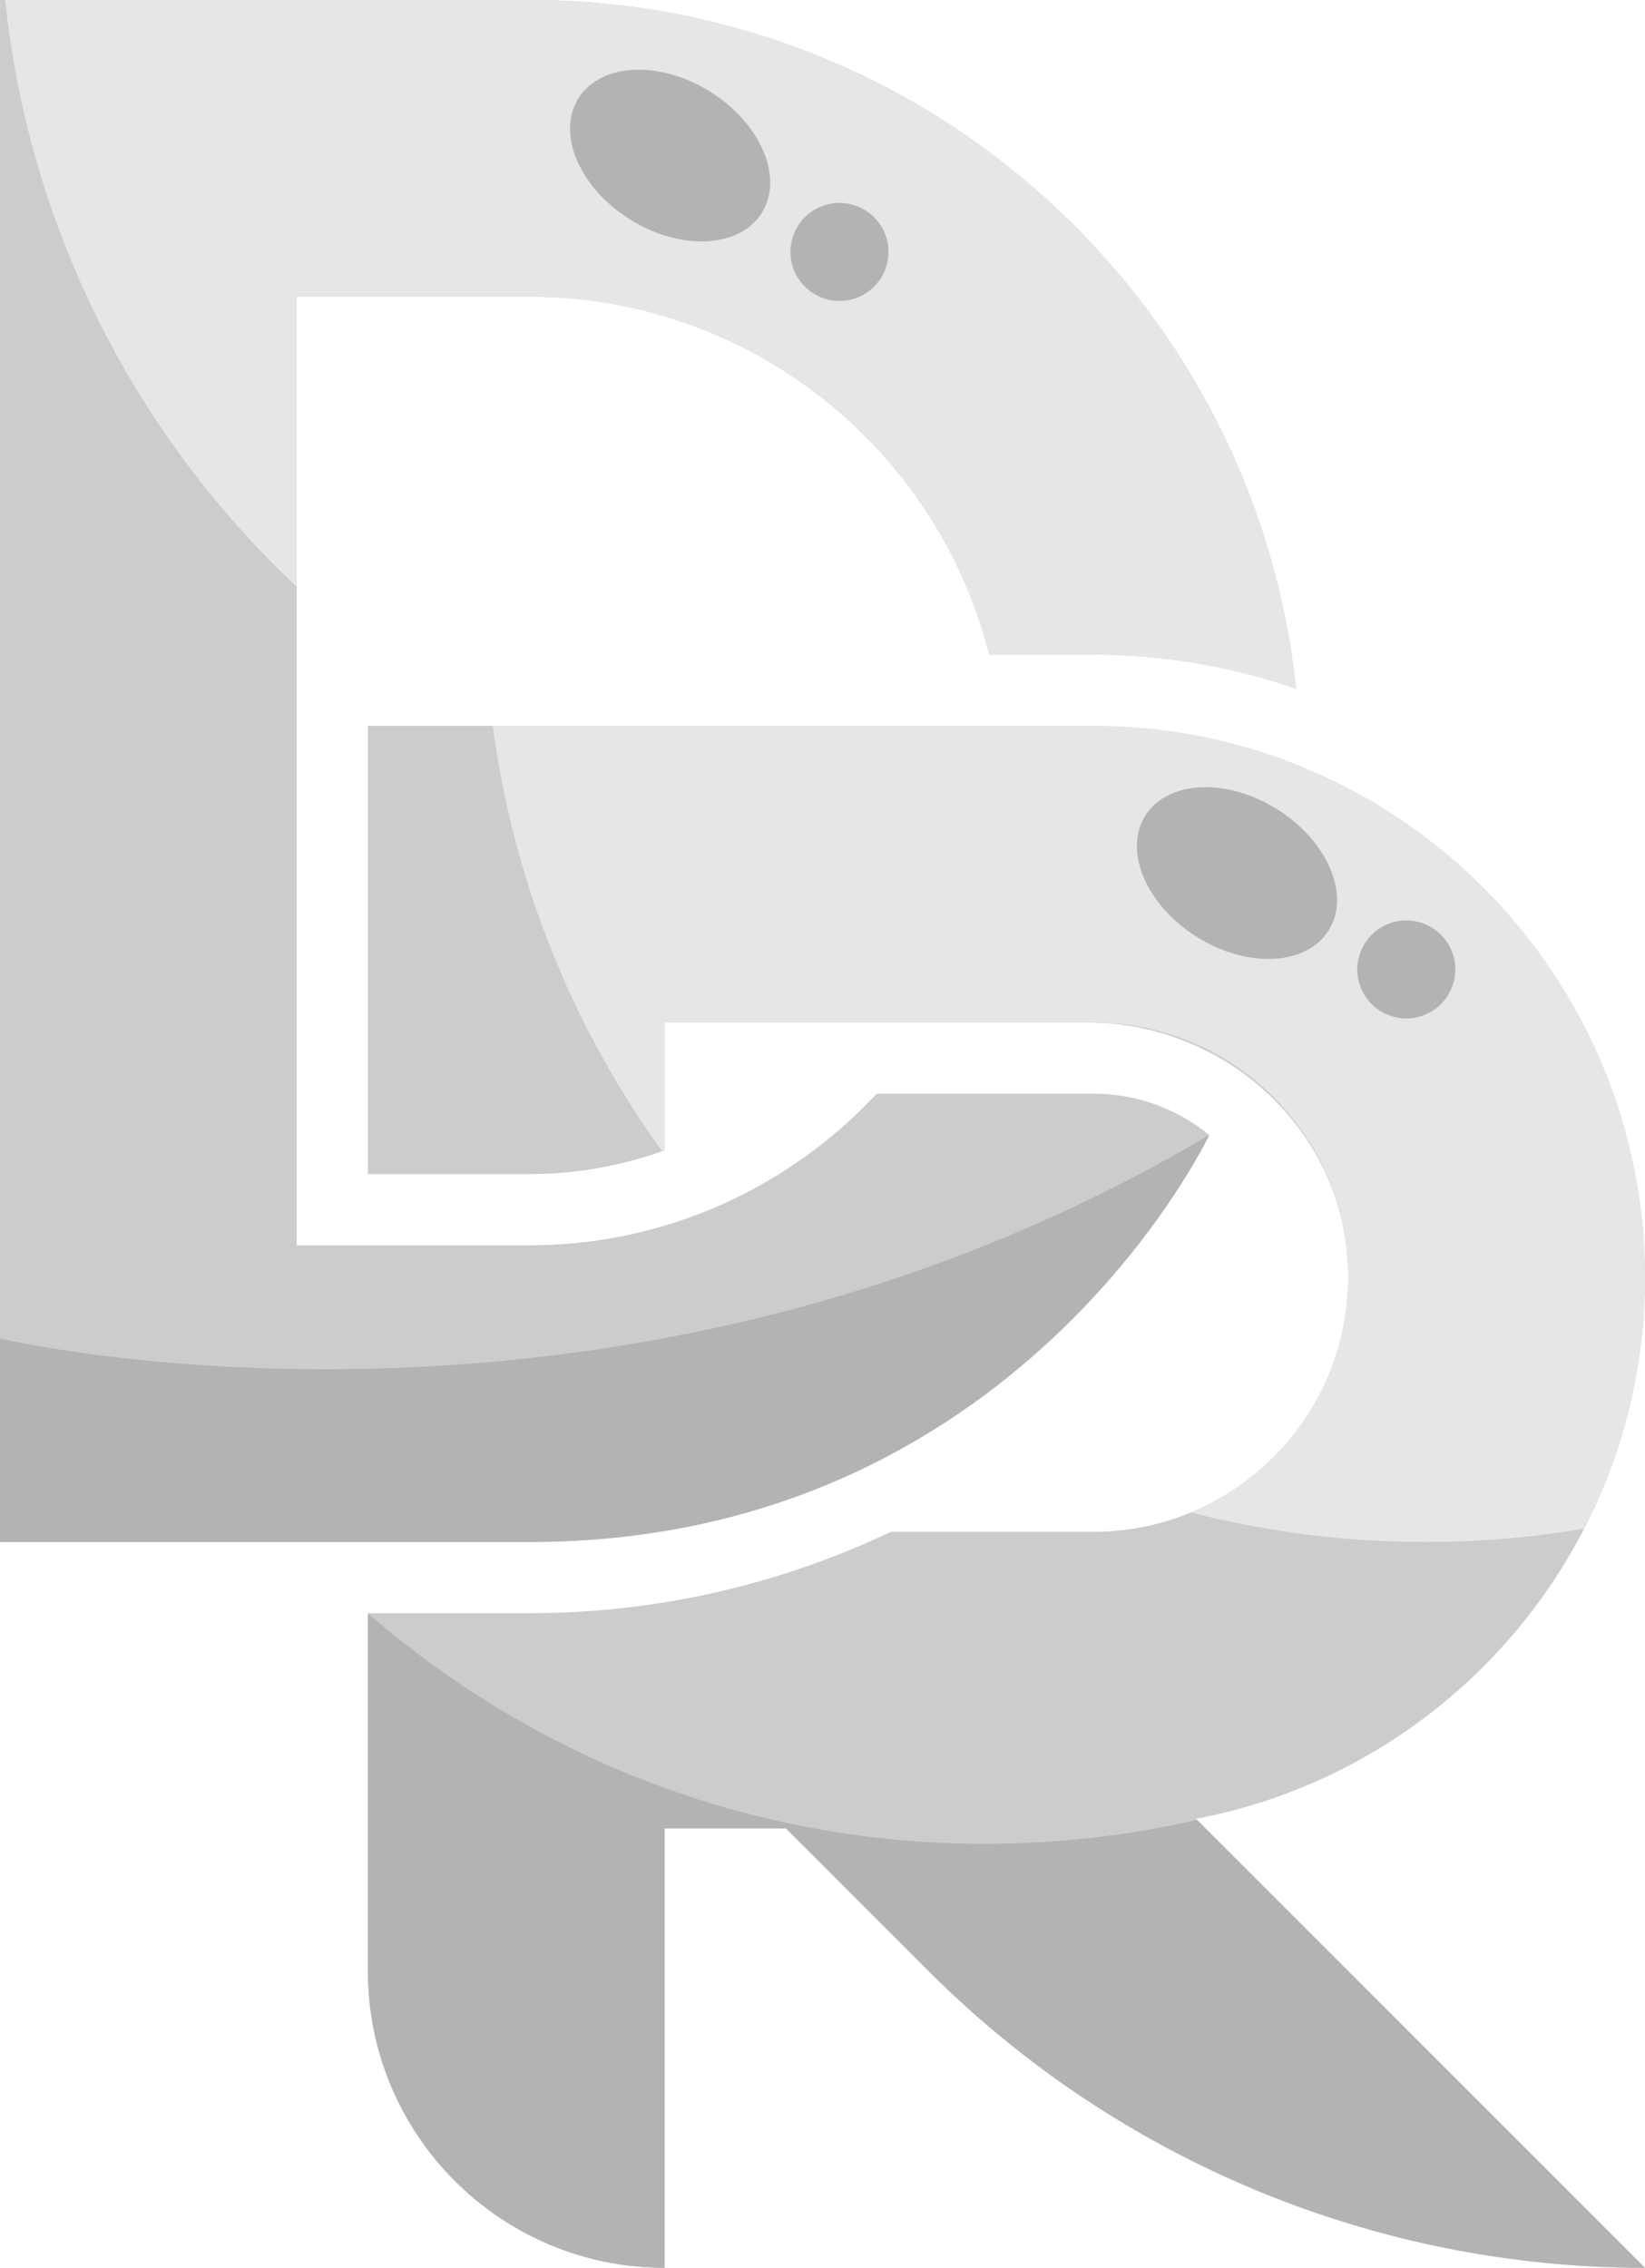
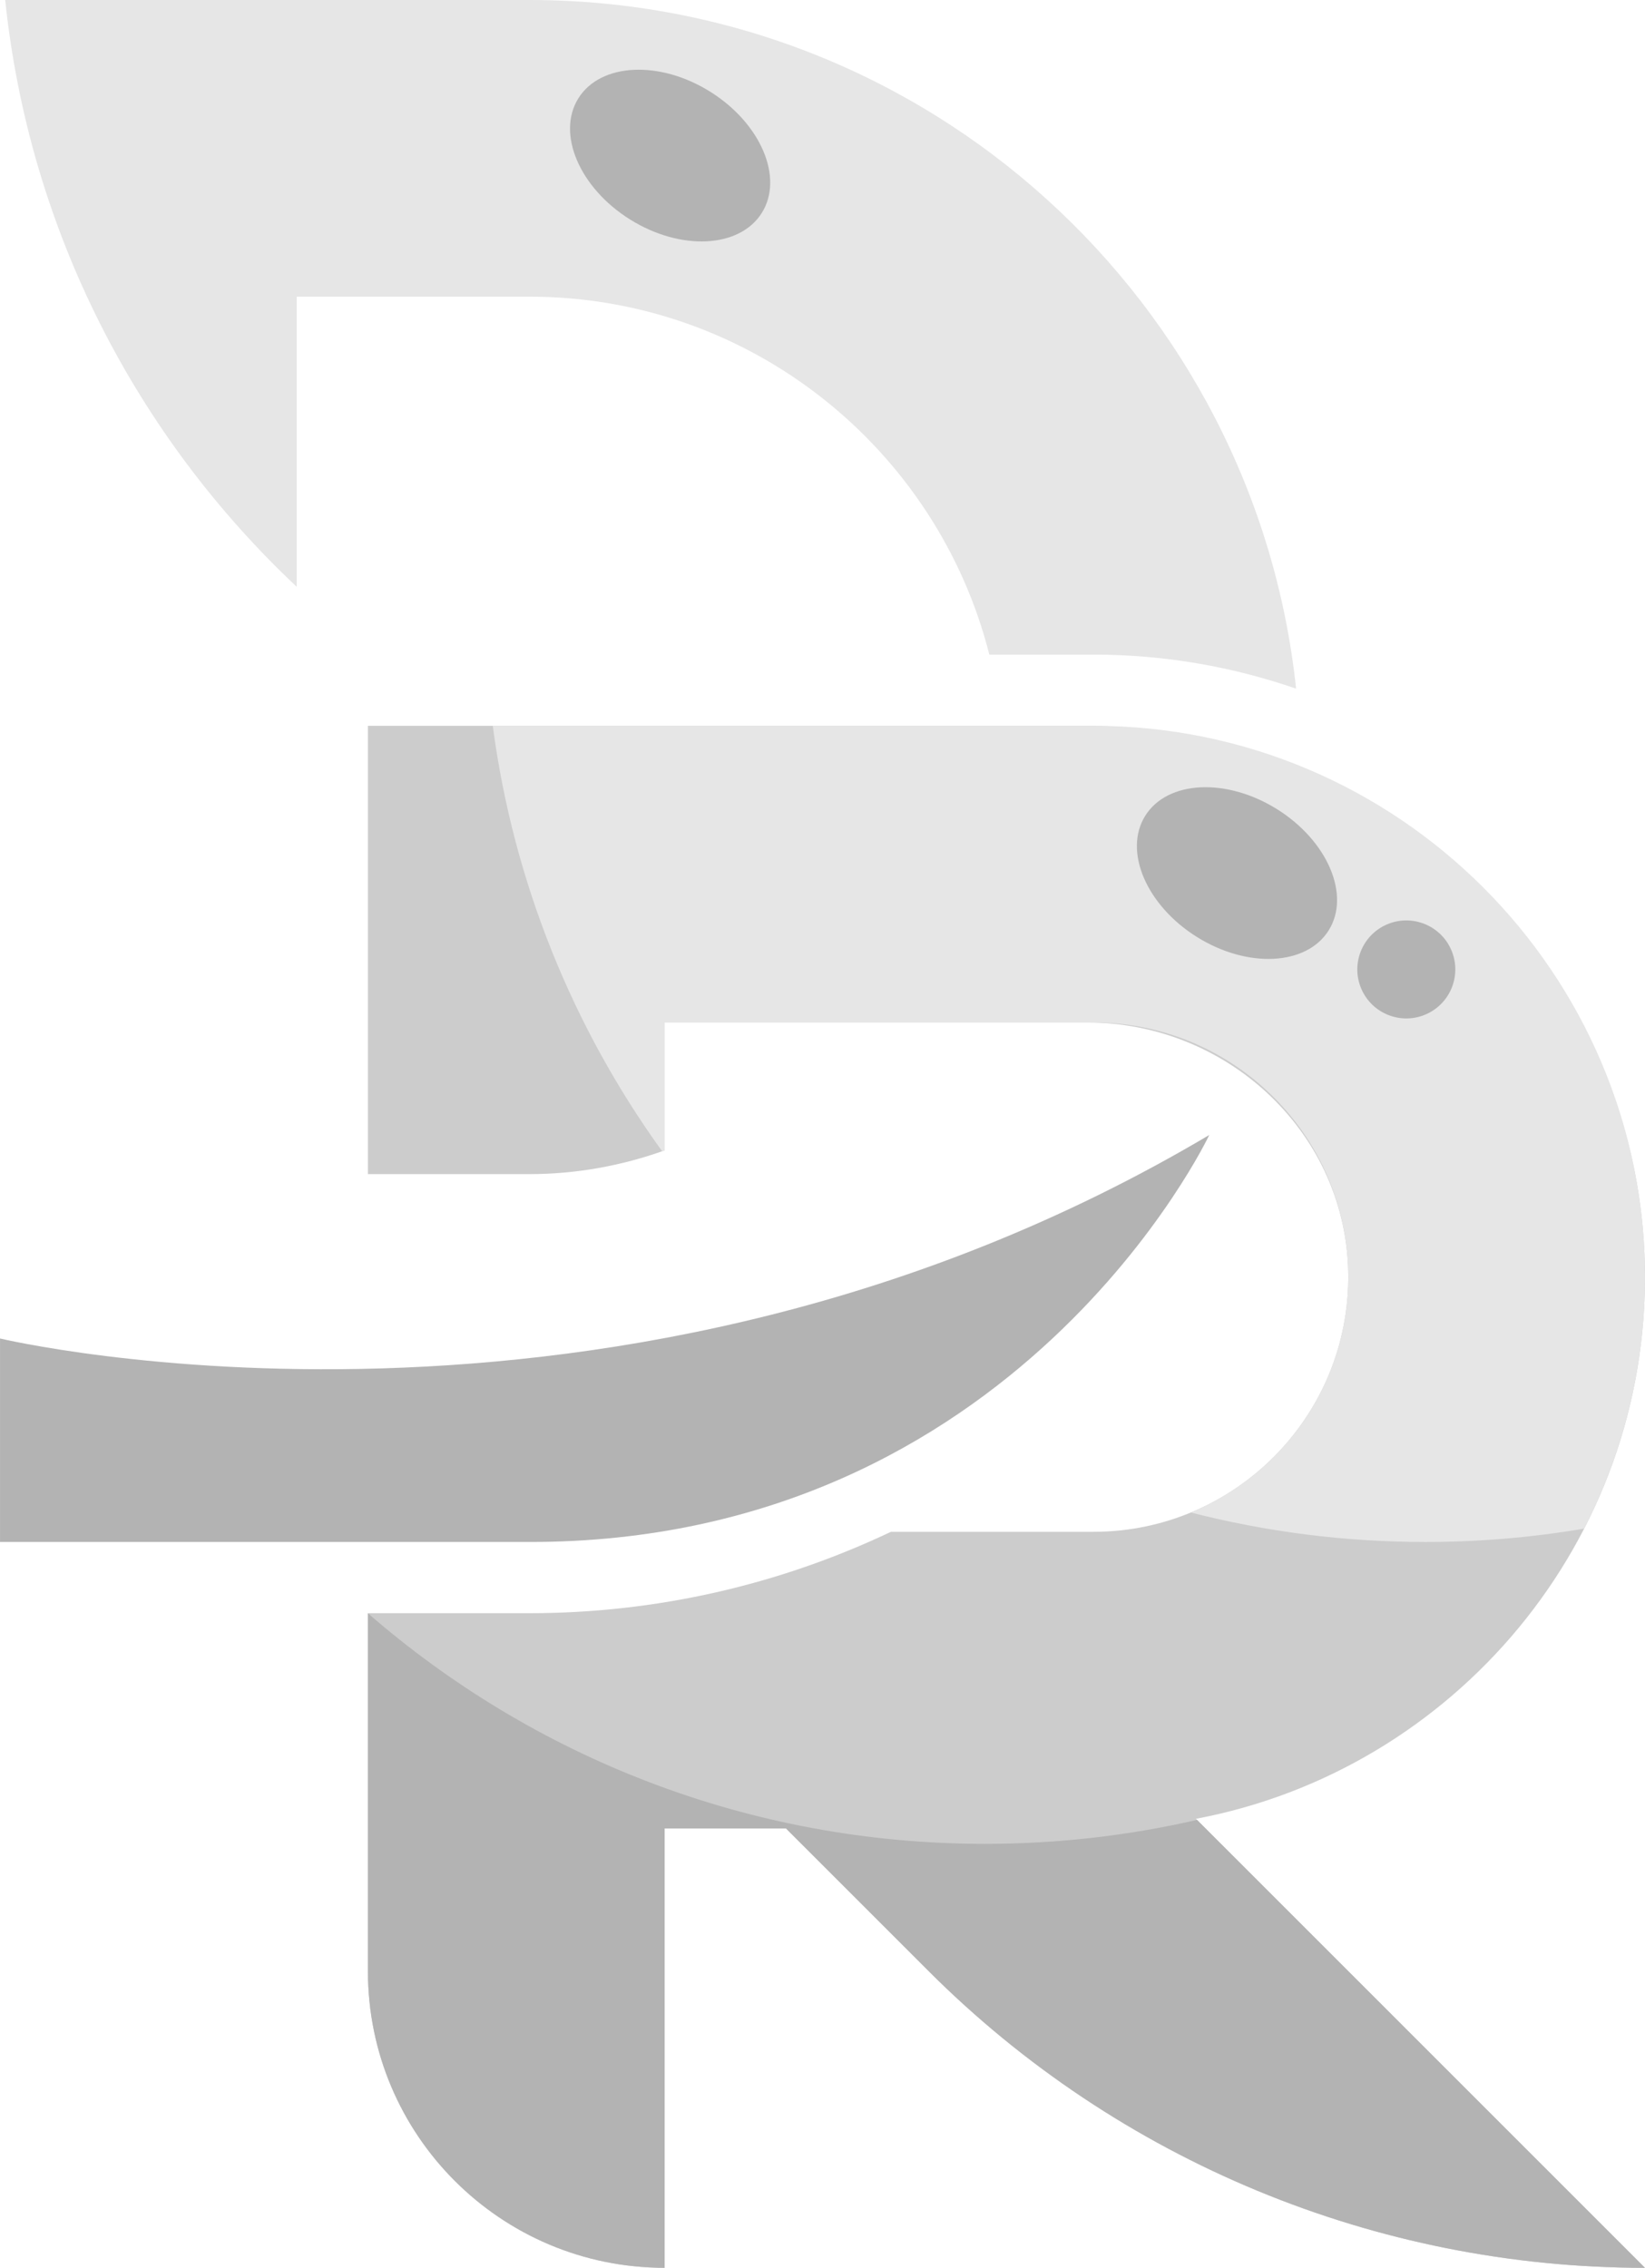
<svg xmlns="http://www.w3.org/2000/svg" xml:space="preserve" width="14.096mm" height="19.434mm" version="1.1" style="shape-rendering:geometricPrecision; text-rendering:geometricPrecision; image-rendering:optimizeQuality; fill-rule:evenodd; clip-rule:evenodd" viewBox="0 0 1409.64 1943.51">
  <defs>
    <style type="text/css">
   
    .fil2 {fill:#B3B3B3;fill-rule:nonzero}
    .fil0 {fill:#CCCCCC;fill-rule:nonzero}
    .fil1 {fill:#E6E6E6;fill-rule:nonzero}
   
  </style>
  </defs>
  <g id="Layer_x0020_1">
    <g id="_1608955073248">
-       <path class="fil0" d="M937.14 937.29l-185.89 0c-74.27,79.85 -180.14,129.93 -297.54,129.93l0 0 -199.46 0 0 -812.98 199.46 0c189.74,0 349.48,130.67 394.06,306.75l89.36 0c60.76,0 119.09,10.38 173.53,29.19 -35.22,-331.74 -315.87,-590.19 -656.95,-590.19l-453.72 0 0 1321.48 453.72 0c252.08,0 471.12,-141.2 582.52,-348.77 -27.04,-22.09 -61.51,-35.41 -99.09,-35.41z" />
      <path class="fil0" d="M1024.84 1558.71c221.16,-41.69 388.44,-237.89 384.73,-471.82 -4.11,-259.34 -221.38,-464.86 -480.75,-464.86l-613.55 0 0 384.18 138.45 0c39.75,0 78.89,-7.07 115.8,-20.32l0 -109.61 362.26 0c118.18,0 218.98,91.73 223.43,209.83 4.68,124.15 -94.95,226.64 -218.08,226.64l-173.68 0c-95.08,45.17 -200.51,69.75 -309.74,69.75l-138.45 0 0 306.75c0,140.41 113.83,254.25 254.26,254.25l0 -376.5 104.02 0 122.25 122.25c162.8,162.8 383.59,254.26 613.82,254.26l-384.79 -384.8z" />
      <path class="fil1" d="M453.72 0l-449.29 0c20.64,197.63 112.66,373.98 249.83,502.9l0 -248.65 199.46 0c189.74,0 349.48,130.67 394.06,306.75l89.36 0c60.76,0 119.09,10.38 173.53,29.18 -35.22,-331.73 -315.87,-590.18 -656.95,-590.18z" />
      <path class="fil2" d="M1025.75 1559.63c-58.39,13.45 -119.2,20.55 -181.69,20.55 -202.31,0 -387.21,-74.51 -528.79,-197.6l0 306.67c0,140.42 113.83,254.25 254.26,254.25l0 -376.5 104.02 0 122.25 122.25c162.8,162.8 383.59,254.26 613.82,254.26l-383.88 -383.88z" />
      <path class="fil1" d="M937.14 622.03l-514.89 0c17.87,134.91 69.1,259.29 145.14,364.58 0.71,-0.25 1.43,-0.47 2.14,-0.72l0 -109.61 367.61 0c120.34,0 218.24,97.89 218.24,218.23 0,90.85 -55.81,168.88 -134.94,201.69 64.29,16.5 131.67,25.28 201.11,25.28 46.32,0 91.71,-3.96 135.9,-11.46 33.3,-64.65 52.18,-137.9 52.18,-215.51 0,-260.53 -211.96,-472.48 -472.49,-472.48z" />
      <path class="fil2" d="M1094.22 693.39c43.42,27.1 63.31,73.61 44.41,103.89 -18.9,30.29 -69.42,32.87 -112.85,5.77 -43.42,-27.1 -63.3,-73.62 -44.41,-103.9 18.9,-30.28 69.42,-32.86 112.85,-5.76z" />
      <path class="fil2" d="M1243.39 813.54c9.53,21.14 0.12,46 -21.02,55.54 -21.14,9.53 -46,0.12 -55.53,-21.02 -9.53,-21.14 -0.12,-46 21.02,-55.54 21.13,-9.53 46,-0.12 55.53,21.02z" />
      <path class="fil2" d="M1036.24 972.7c0,0 -164.51,349.11 -582.52,348.77l-453.72 0 0 -174.39c0,0 529.39,126.43 1036.24,-174.39z" />
      <path class="fil2" d="M608.45 78.5c43.42,27.1 63.31,73.61 44.41,103.89 -18.9,30.29 -69.42,32.87 -112.85,5.77 -43.42,-27.1 -63.3,-73.62 -44.41,-103.9 18.9,-30.28 69.42,-32.86 112.85,-5.76z" />
-       <path class="fil2" d="M757.63 198.65c9.53,21.14 0.12,46 -21.02,55.54 -21.14,9.53 -46,0.12 -55.53,-21.02 -9.53,-21.14 -0.12,-46 21.02,-55.54 21.13,-9.53 46,-0.12 55.53,21.02z" />
    </g>
  </g>
</svg>